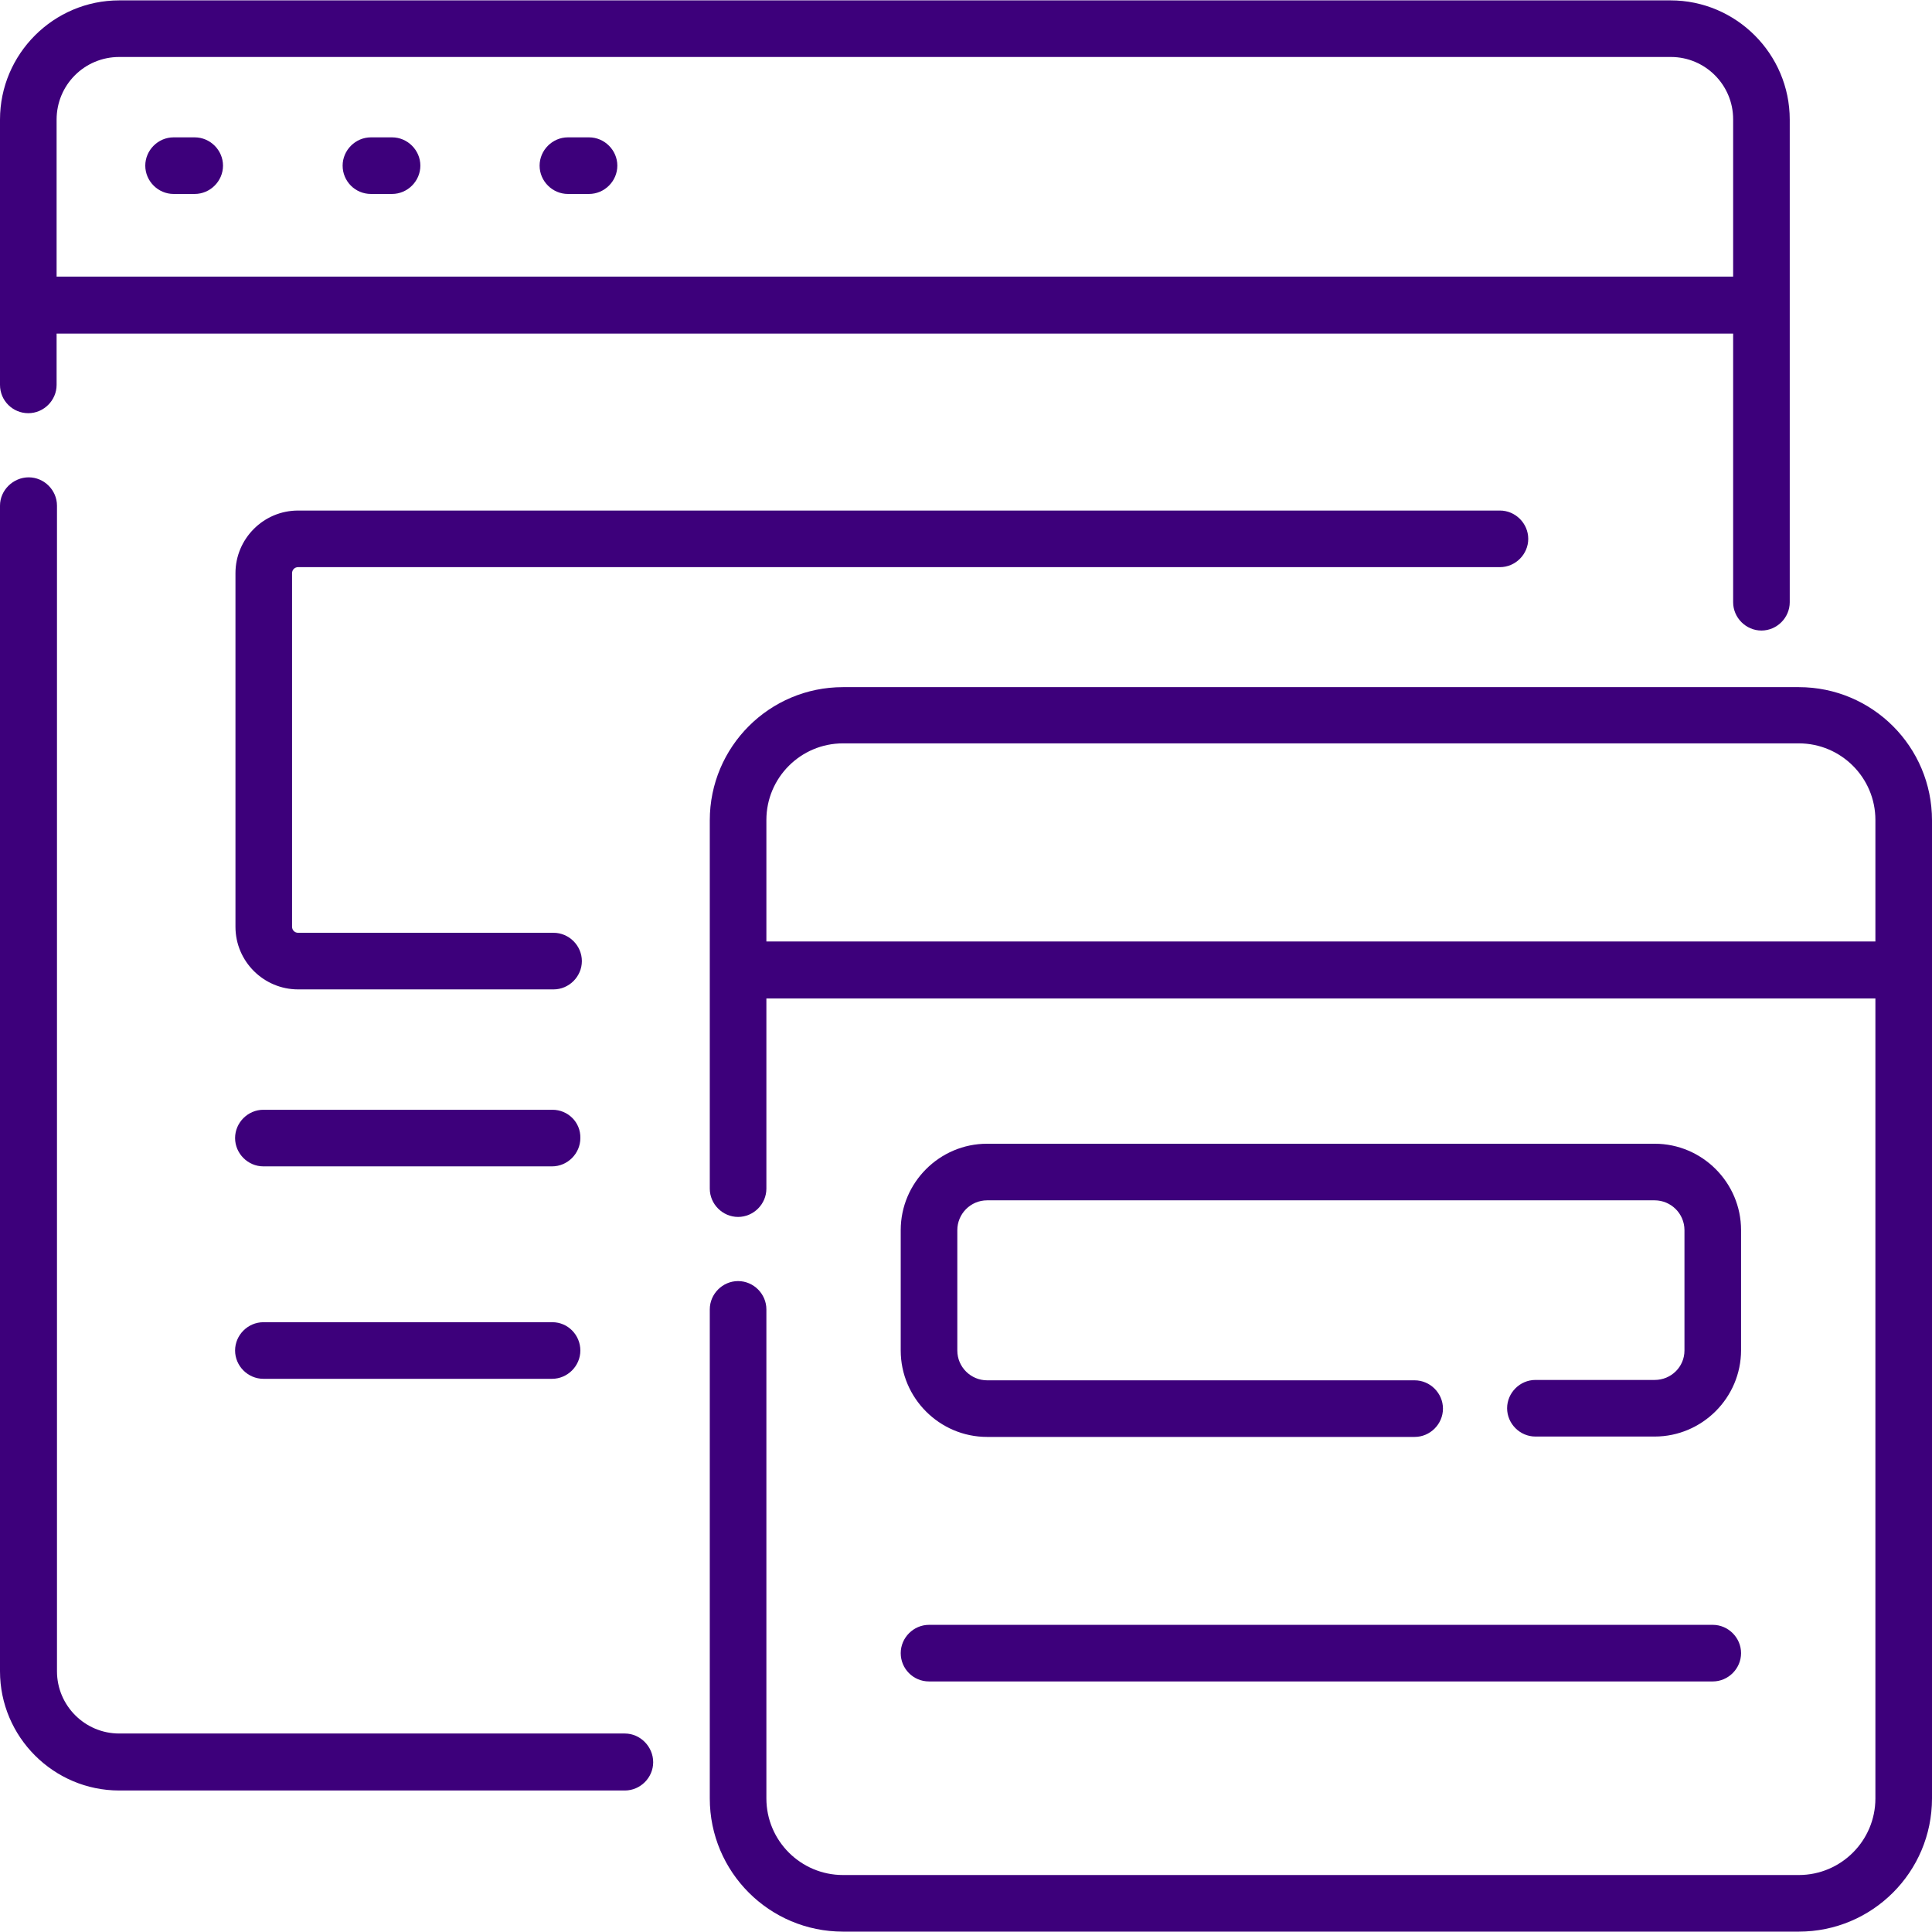
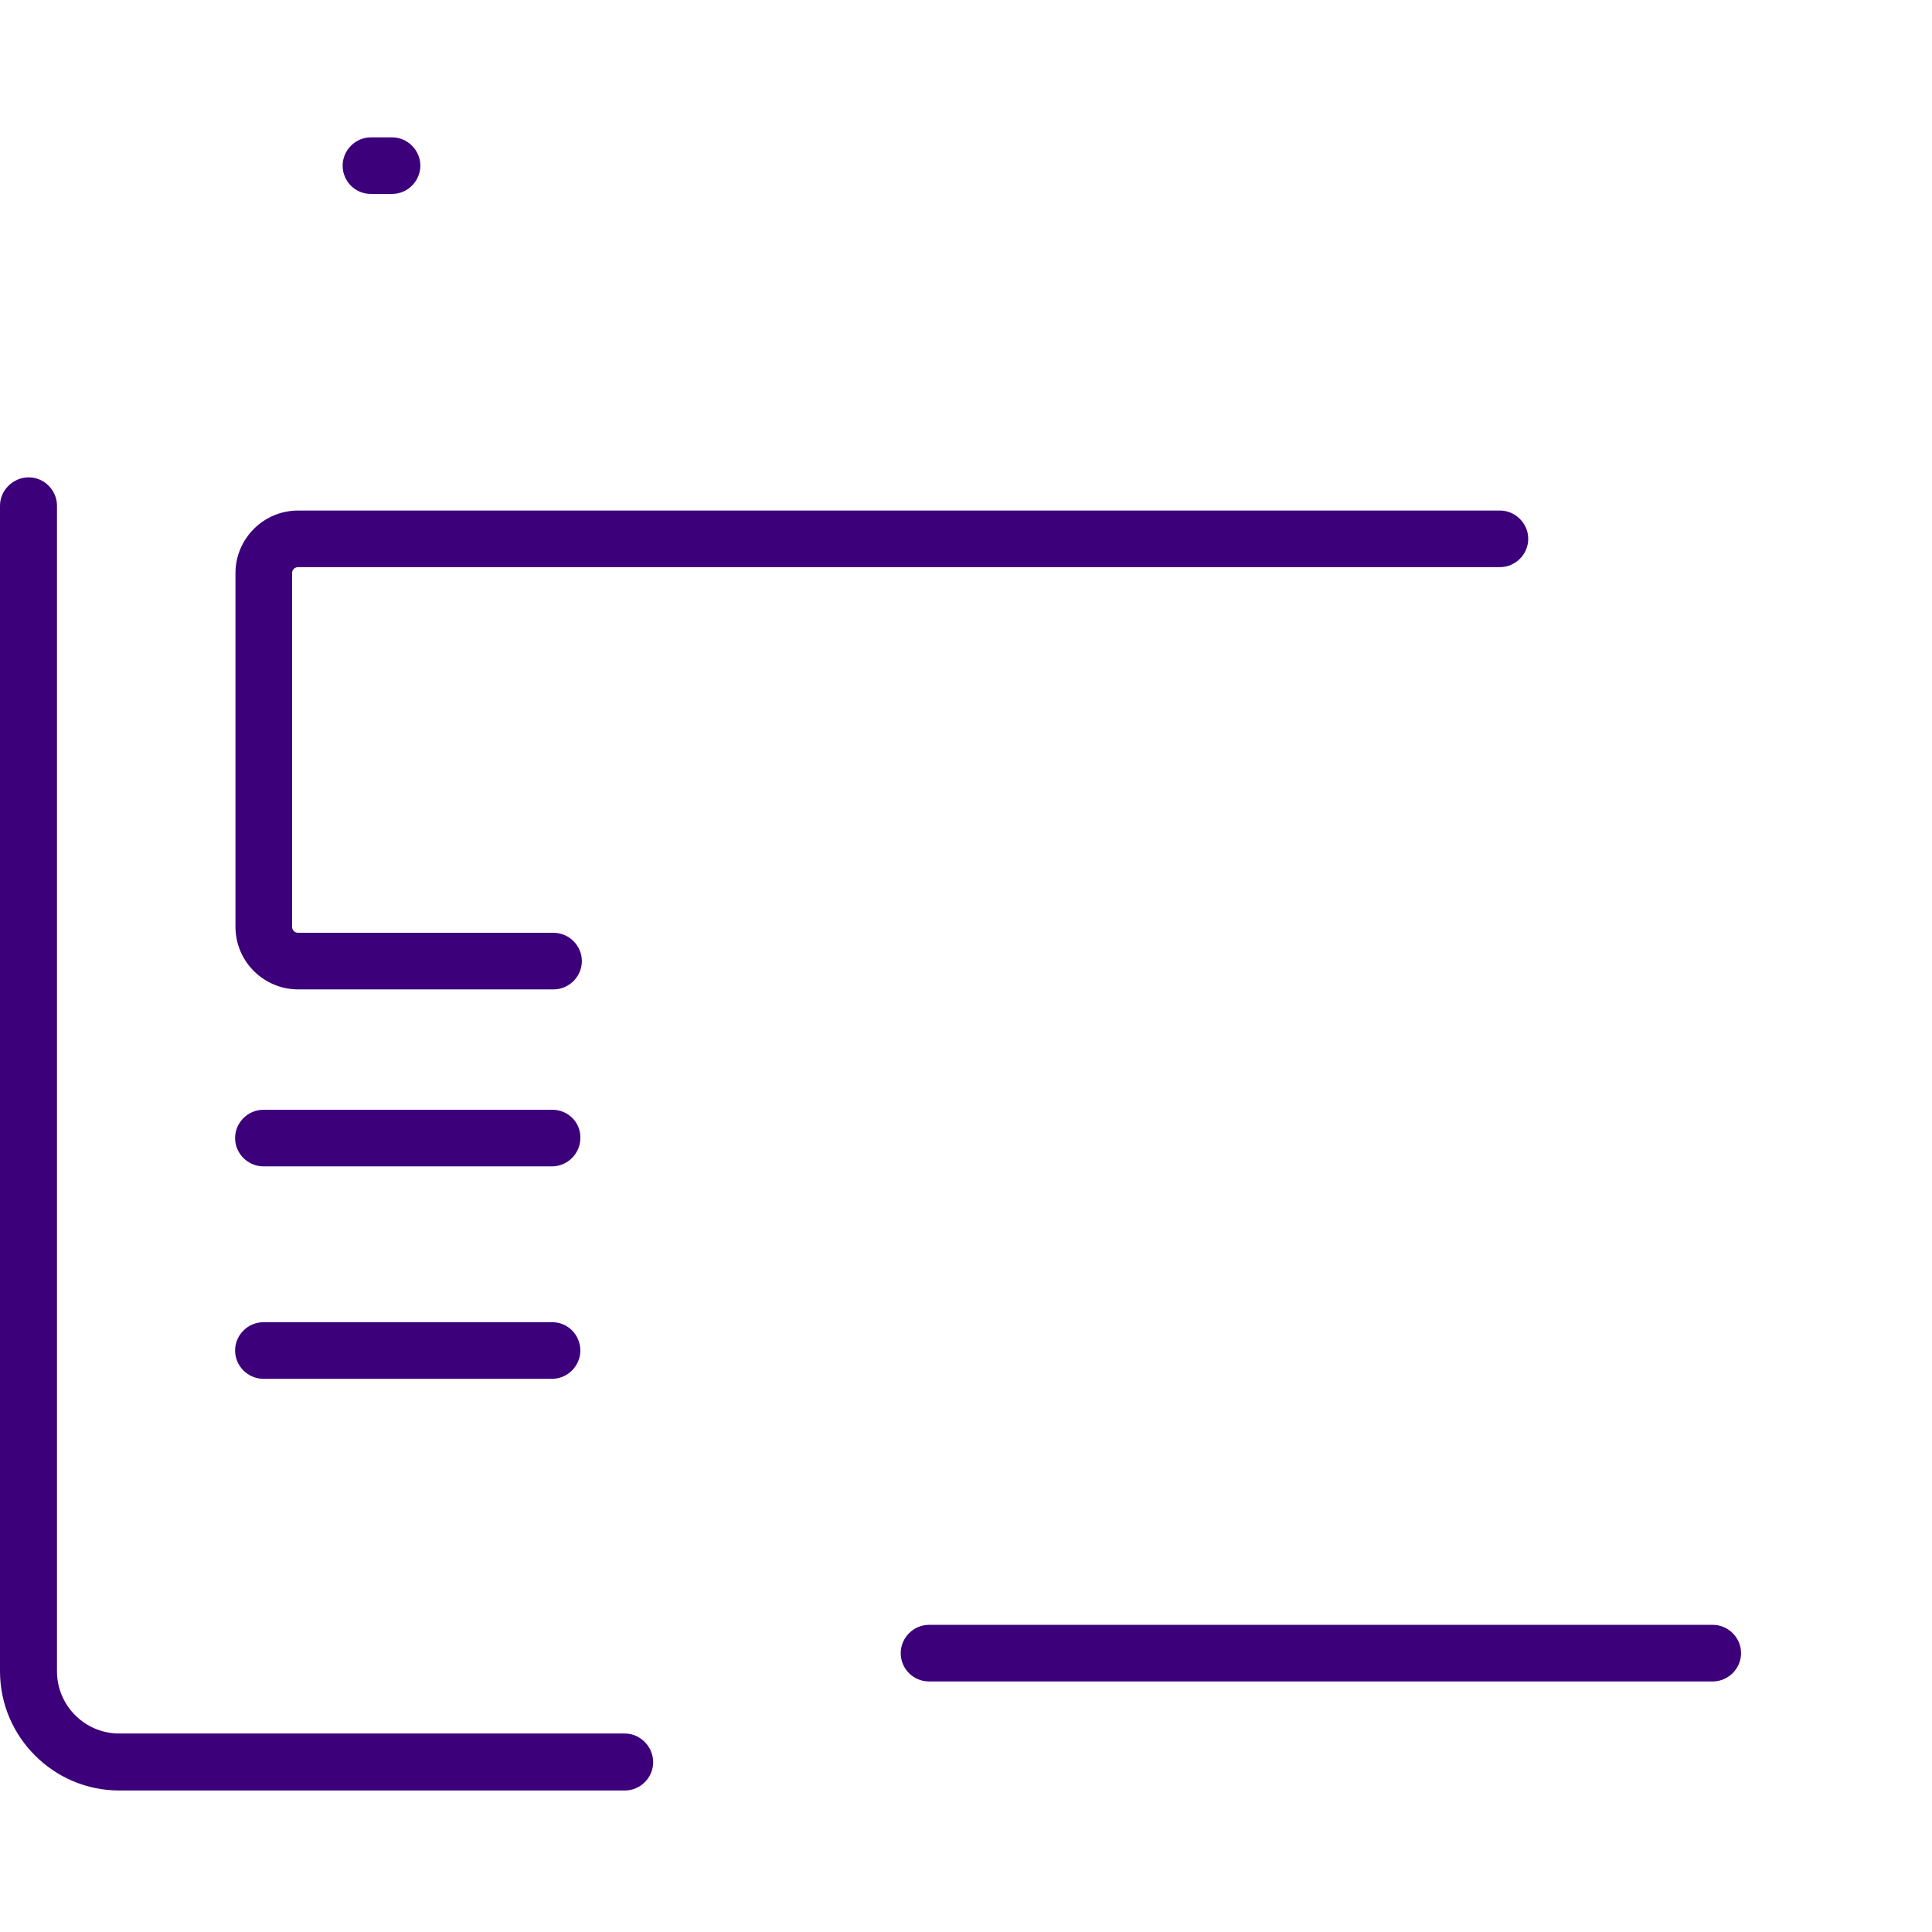
<svg xmlns="http://www.w3.org/2000/svg" version="1.1" id="Capa_1" x="0px" y="0px" viewBox="0 0 512 512" style="enable-background:new 0 0 512 512;" xml:space="preserve">
  <style type="text/css">
	.st0{fill:#3D007B;}
</style>
  <g>
-     <path class="st0" d="M7.5,109.5c4.1,0,7.5-3.4,7.5-7.5V88.4h444.3v71.2c0,4.1,3.4,7.5,7.5,7.5s7.5-3.4,7.5-7.5V31.7   c0-17.4-14.2-31.6-31.6-31.6H31.6C14.2,0.1,0,14.3,0,31.7V102C0,106.2,3.4,109.5,7.5,109.5L7.5,109.5z M31.6,15.1h411.2   c9.1,0,16.5,7.4,16.5,16.5v41.7H15V31.7C15,22.5,22.4,15.1,31.6,15.1z" />
    <path class="st0" d="M165.6,459.4h-134c-9.1,0-16.5-7.4-16.5-16.5V134c0-4.1-3.4-7.5-7.5-7.5S0,129.9,0,134v308.9   c0,17.4,14.2,31.6,31.6,31.6h134c4.1,0,7.5-3.4,7.5-7.5S169.7,459.4,165.6,459.4z" />
-     <path class="st0" d="M476.7,182.1H223.4c-19.5,0-35.3,15.8-35.3,35.3V315c0,4.1,3.4,7.5,7.5,7.5c4.1,0,7.5-3.4,7.5-7.5v-50.4H497   v212c0,11.2-9.1,20.3-20.3,20.3H223.4c-11.2,0-20.3-9.1-20.3-20.3V347c0-4.1-3.4-7.5-7.5-7.5c-4.1,0-7.5,3.4-7.5,7.5v129.6   c0,19.5,15.8,35.3,35.3,35.3h253.3c19.5,0,35.3-15.8,35.3-35.3V217.4C512,197.9,496.2,182.1,476.7,182.1L476.7,182.1z M203.1,249.5   v-32.2c0-11.2,9.1-20.3,20.3-20.3h253.3c11.2,0,20.3,9.1,20.3,20.3v32.2H203.1z" />
-     <path class="st0" d="M46,51.4h5.6c4.1,0,7.5-3.4,7.5-7.5s-3.4-7.5-7.5-7.5H46c-4.1,0-7.5,3.4-7.5,7.5S41.9,51.4,46,51.4z" />
    <path class="st0" d="M98.3,51.4h5.6c4.1,0,7.5-3.4,7.5-7.5s-3.4-7.5-7.5-7.5h-5.6c-4.1,0-7.5,3.4-7.5,7.5S94.1,51.4,98.3,51.4z" />
-     <path class="st0" d="M150.5,51.4h5.6c4.1,0,7.5-3.4,7.5-7.5s-3.4-7.5-7.5-7.5h-5.6c-4.1,0-7.5,3.4-7.5,7.5S146.4,51.4,150.5,51.4z" />
-     <path class="st0" d="M438.5,365.7h-31.6c-4.1,0-7.5,3.4-7.5,7.5s3.4,7.5,7.5,7.5h31.6c12.6,0,22.9-10.3,22.9-22.9V326   c0-12.6-10.3-22.9-22.9-22.9H261.6c-12.6,0-22.9,10.3-22.9,22.9v31.9c0,12.6,10.3,22.9,22.9,22.9h113.3c4.1,0,7.5-3.4,7.5-7.5   s-3.4-7.5-7.5-7.5H261.6c-4.3,0-7.9-3.5-7.9-7.9V326c0-4.3,3.5-7.9,7.9-7.9h176.9c4.3,0,7.9,3.5,7.9,7.9v31.9   C446.4,362.2,442.9,365.7,438.5,365.7L438.5,365.7z" />
    <path class="st0" d="M79,150.3h318.5c4.1,0,7.5-3.4,7.5-7.5c0-4.1-3.4-7.5-7.5-7.5H79c-9.2,0-16.6,7.5-16.6,16.6v93.7   c0,9.2,7.5,16.6,16.6,16.6h67.7c4.1,0,7.5-3.4,7.5-7.5c0-4.1-3.4-7.5-7.5-7.5H79c-0.9,0-1.6-0.7-1.6-1.6v-93.7   C77.4,151,78.1,150.3,79,150.3z" />
    <path class="st0" d="M146.4,294.1H69.8c-4.1,0-7.5,3.4-7.5,7.5c0,4.1,3.4,7.5,7.5,7.5h76.5c4.1,0,7.5-3.4,7.5-7.5   C153.9,297.4,150.5,294.1,146.4,294.1z" />
    <path class="st0" d="M146.4,350.4H69.8c-4.1,0-7.5,3.4-7.5,7.5s3.4,7.5,7.5,7.5h76.5c4.1,0,7.5-3.4,7.5-7.5   S150.5,350.4,146.4,350.4z" />
    <path class="st0" d="M246.2,445.6h207.7c4.1,0,7.5-3.4,7.5-7.5s-3.4-7.5-7.5-7.5H246.2c-4.1,0-7.5,3.4-7.5,7.5   S242,445.6,246.2,445.6L246.2,445.6z" />
  </g>
</svg>